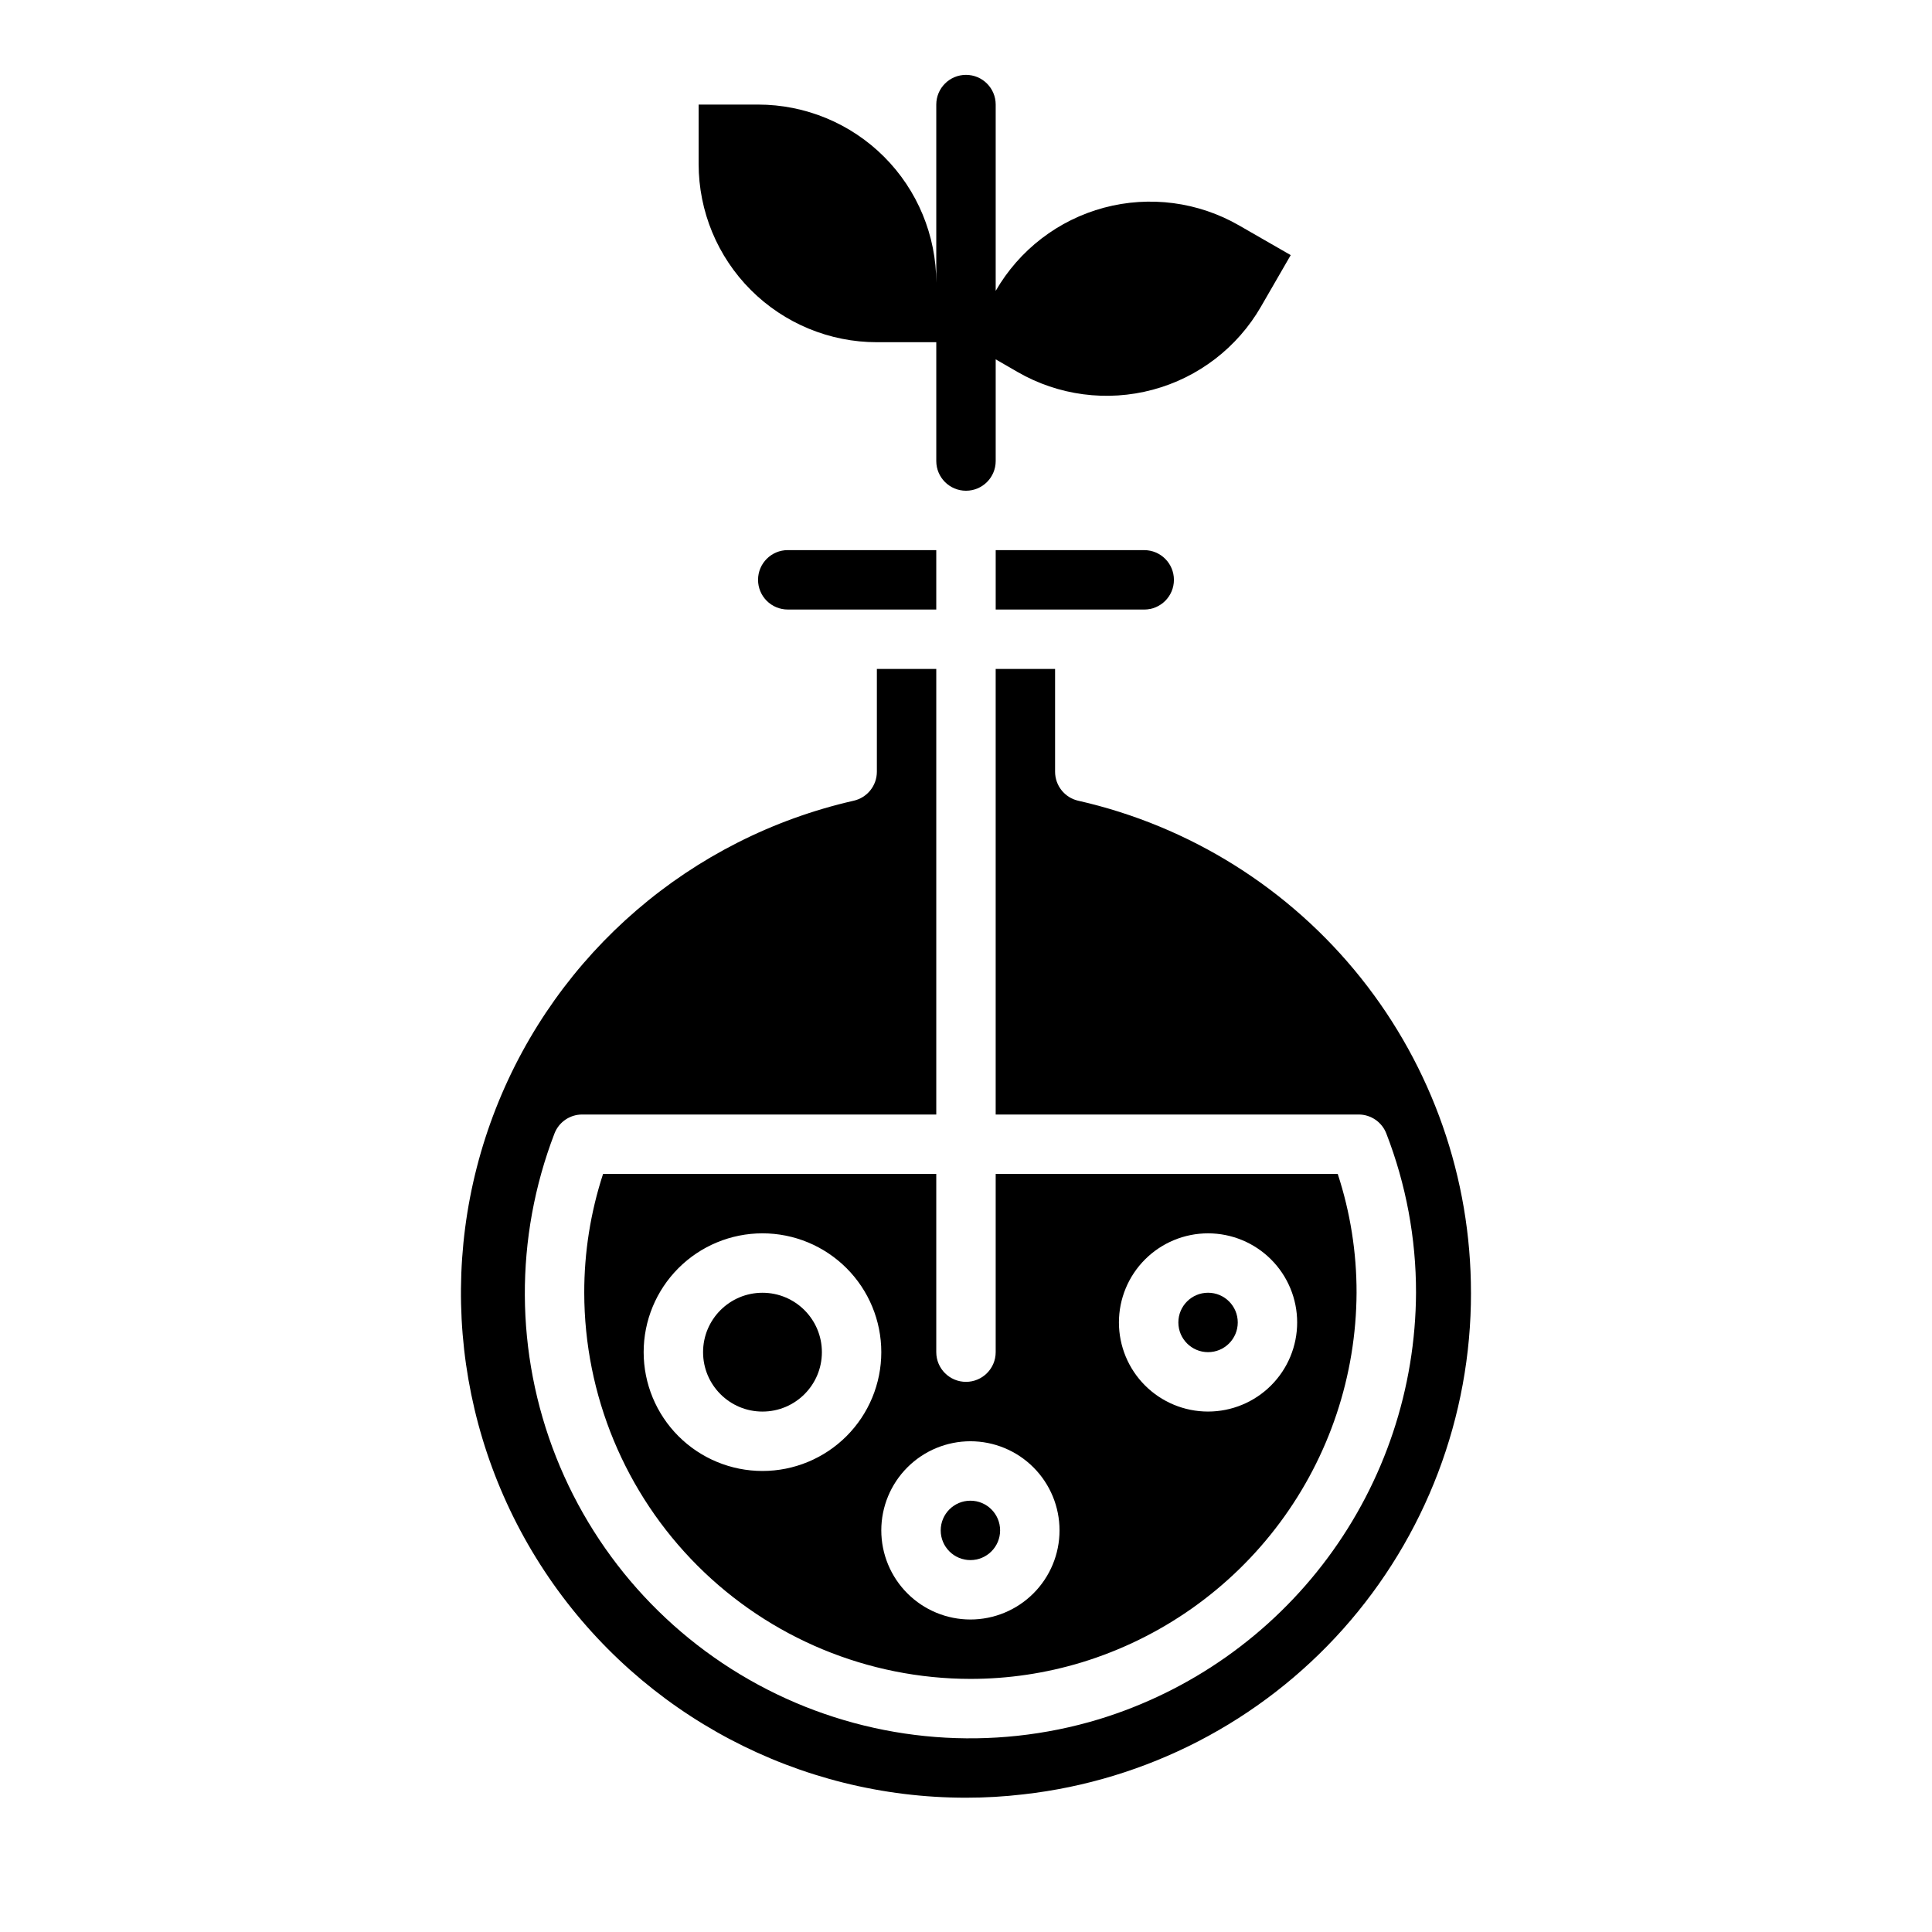
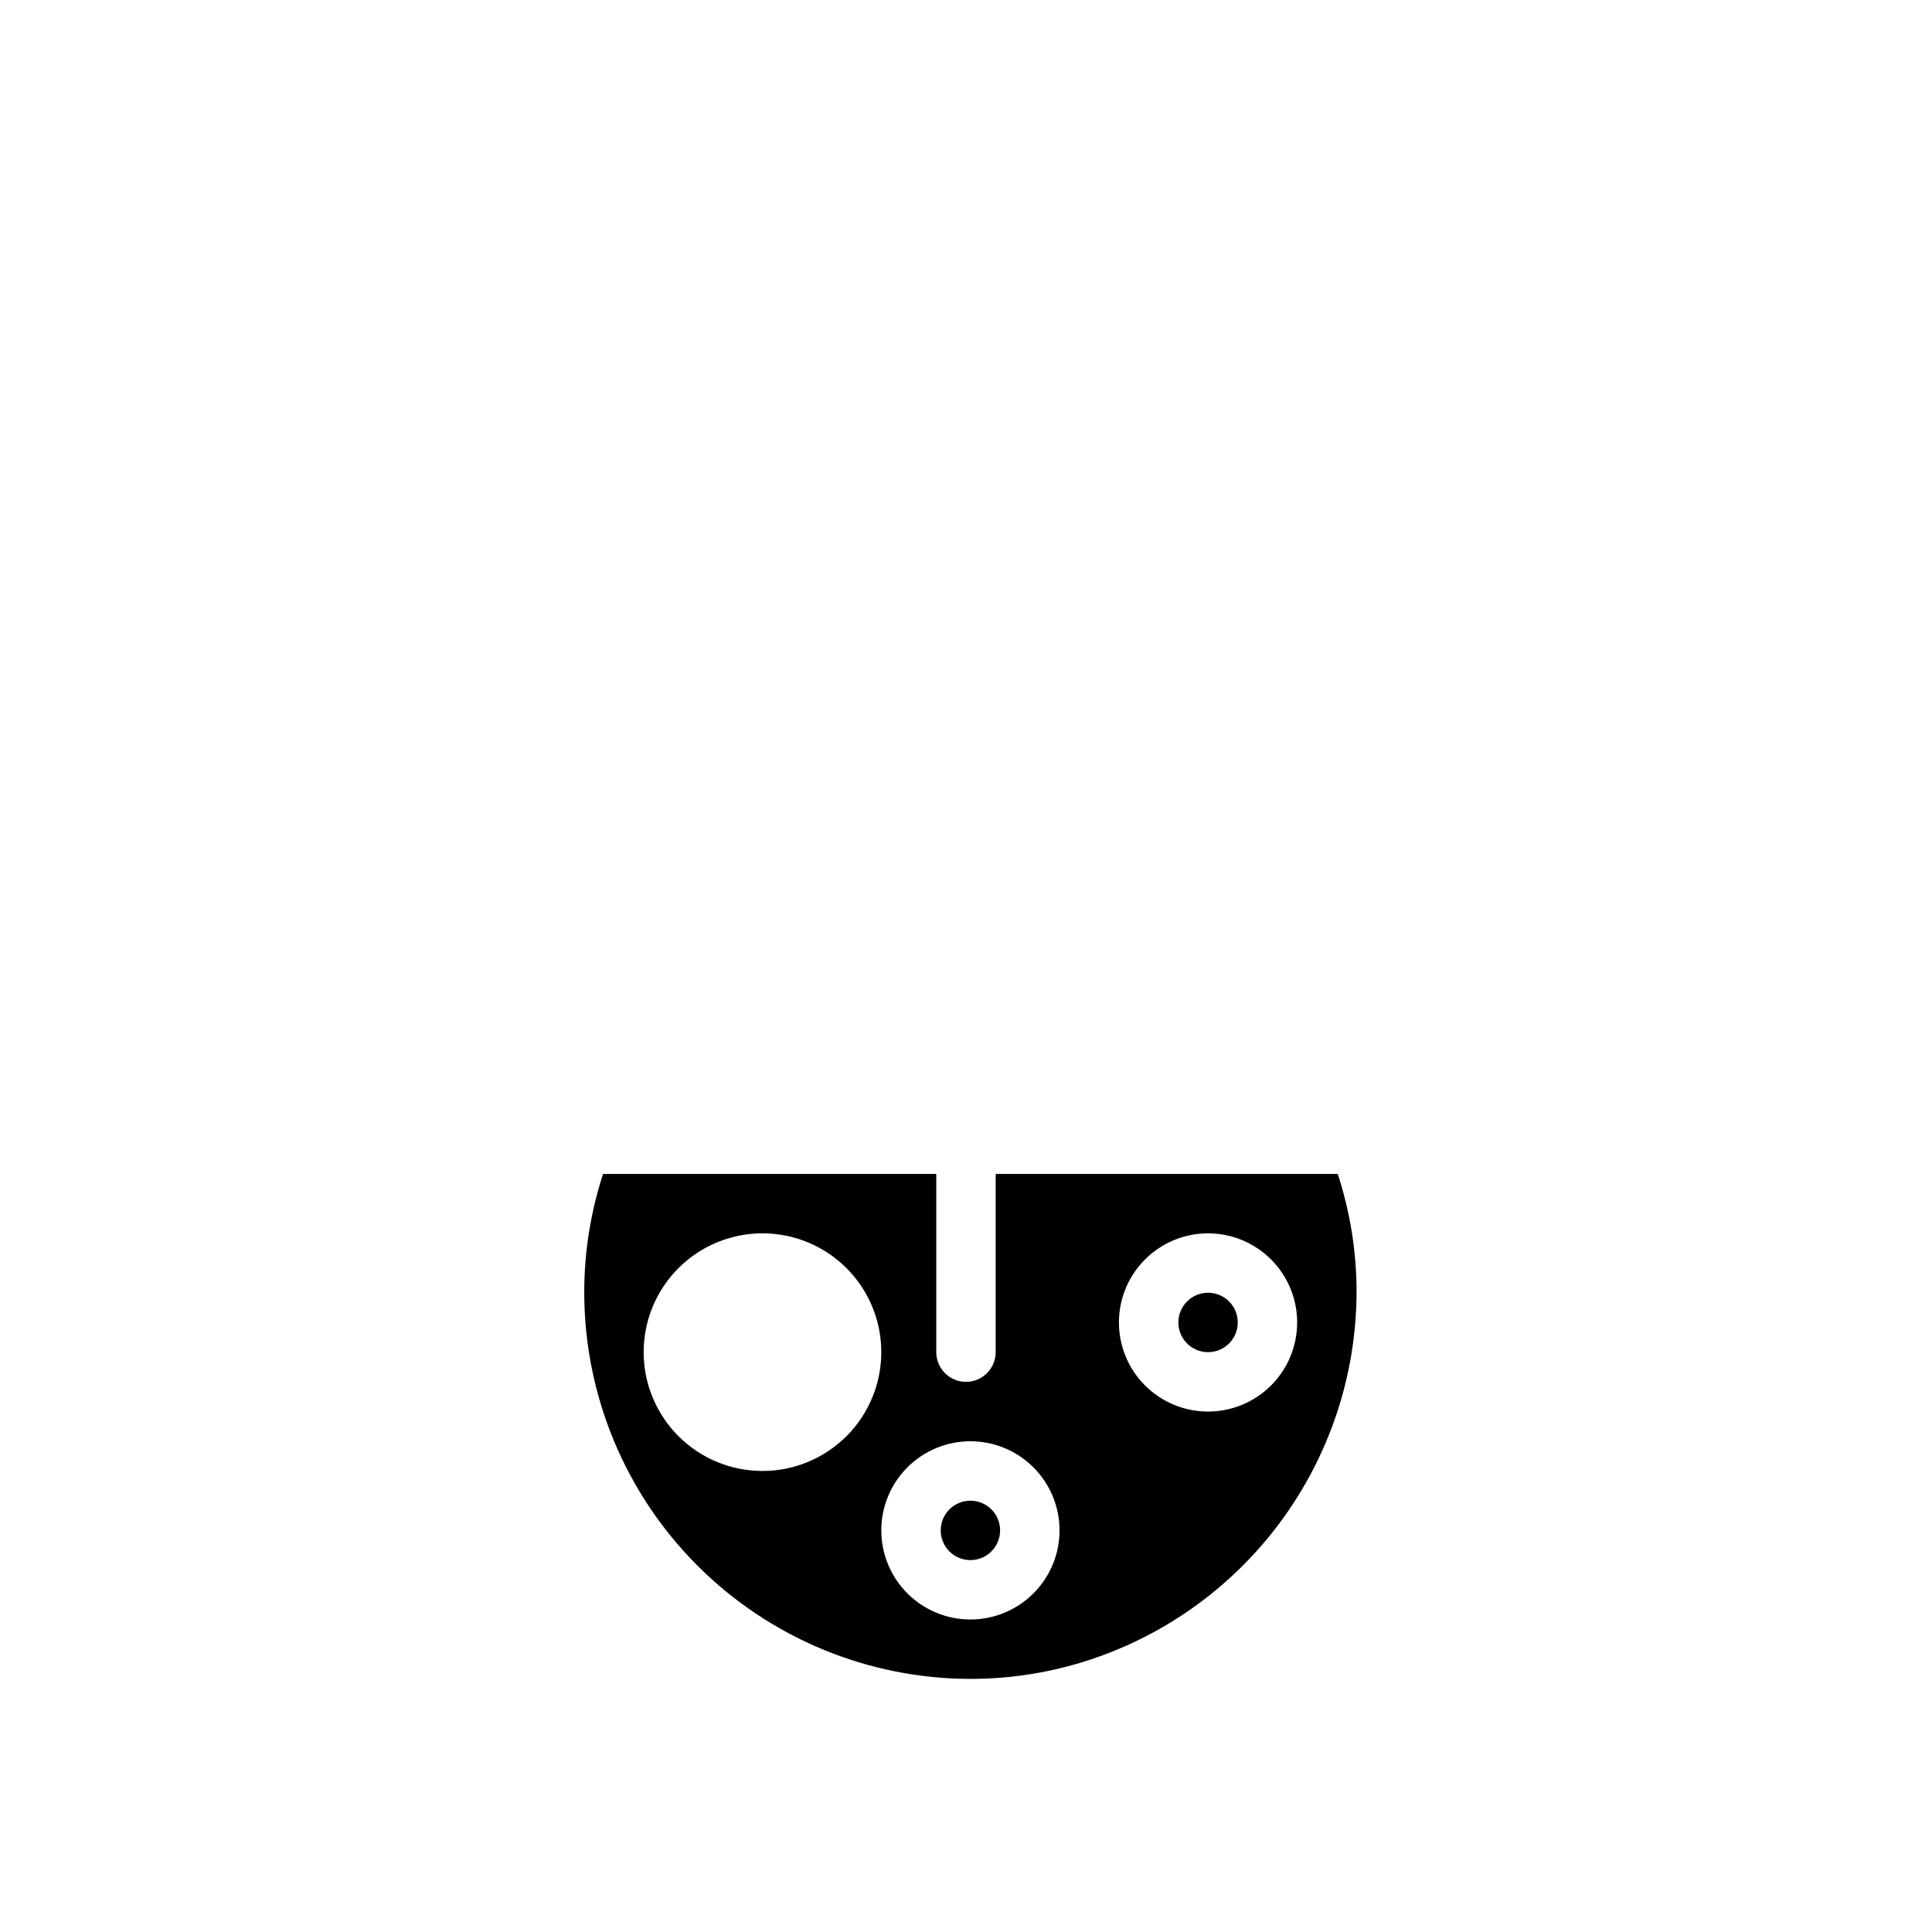
<svg xmlns="http://www.w3.org/2000/svg" fill="#000000" width="800px" height="800px" version="1.1" viewBox="144 144 512 512">
  <g>
-     <path d="m361.81 502.34c0 8.695-7.051 15.742-15.746 15.742-8.695 0-15.742-7.047-15.742-15.742 0-8.695 7.047-15.746 15.742-15.746 8.695 0 15.746 7.051 15.746 15.746" />
-     <path d="m533.82 486.59c0.02-30.316-10.273-59.742-29.184-83.438-18.914-23.695-45.324-40.254-74.895-46.953-3.586-0.812-6.133-4.004-6.133-7.684v-27.238h-15.742v118.08h96.188c3.25 0 6.164 2 7.336 5.031 5.219 13.457 7.891 27.766 7.871 42.199-0.113 25.34-8.328 49.977-23.445 70.312-15.117 20.336-36.34 35.305-60.57 42.715-28.324 8.578-58.84 6.195-85.488-6.676-26.648-12.867-47.488-35.281-58.387-62.797-10.895-27.516-11.051-58.121-0.434-85.746 1.168-3.039 4.09-5.039 7.344-5.039h93.84v-118.08h-15.742v27.238c0 3.684-2.551 6.871-6.141 7.684-43.148 9.824-78.645 40.348-94.824 81.539-16.176 41.188-10.934 87.711 13.996 124.27 24.934 36.559 66.332 58.422 110.59 58.402 5.078 0.004 10.156-0.293 15.199-0.887 32.668-3.676 62.832-19.27 84.719-43.797 21.887-24.527 33.957-56.266 33.906-89.141z" />
    <path d="m472.02 494.46c0 4.348-3.523 7.875-7.871 7.875-4.348 0-7.871-3.527-7.871-7.875 0-4.348 3.523-7.871 7.871-7.871 4.348 0 7.871 3.523 7.871 7.871" />
    <path d="m409.04 549.57c0 4.348-3.523 7.871-7.871 7.871s-7.871-3.523-7.871-7.871 3.523-7.871 7.871-7.871 7.871 3.523 7.871 7.871" />
    <path d="m303.82 455.1c-3.32 10.168-5.004 20.797-4.988 31.488 0.031 27.133 10.824 53.145 30.008 72.328 19.184 19.188 45.195 29.977 72.328 30.008 10 0.004 19.945-1.473 29.512-4.383 21-6.422 39.398-19.391 52.5-37.016 13.105-17.621 20.227-38.977 20.324-60.938 0.02-10.695-1.664-21.324-4.992-31.488h-90.645v47.234c0 4.348-3.523 7.871-7.871 7.871s-7.875-3.523-7.875-7.871v-47.234zm160.32 15.742 0.004 0.004c6.262 0 12.27 2.488 16.699 6.918 4.43 4.426 6.918 10.434 6.918 16.695 0 6.266-2.488 12.273-6.918 16.699-4.43 4.43-10.438 6.918-16.699 6.918-6.266 0-12.27-2.488-16.699-6.918-4.43-4.426-6.918-10.434-6.918-16.699 0-6.262 2.488-12.27 6.918-16.695 4.43-4.43 10.434-6.918 16.699-6.918zm-118.08 62.977 0.004 0.004c-8.352 0-16.359-3.32-22.266-9.223-5.902-5.906-9.223-13.914-9.223-22.266 0-8.352 3.32-16.363 9.223-22.266 5.906-5.906 13.914-9.223 22.266-9.223 8.352 0 16.359 3.316 22.266 9.223 5.906 5.902 9.223 13.914 9.223 22.266 0 8.352-3.316 16.359-9.223 22.266-5.906 5.902-13.914 9.223-22.266 9.223zm55.105-7.871h0.004c6.262 0 12.27 2.488 16.699 6.918 4.43 4.43 6.918 10.438 6.918 16.699 0 6.266-2.488 12.27-6.918 16.699-4.43 4.43-10.438 6.918-16.699 6.918-6.266 0-12.27-2.488-16.699-6.918-4.43-4.43-6.918-10.434-6.918-16.699 0-6.262 2.488-12.27 6.918-16.699 4.43-4.43 10.434-6.918 16.699-6.918z" />
-     <path d="m344.89 297.66c0 2.086 0.828 4.09 2.305 5.566 1.477 1.473 3.481 2.305 5.566 2.305h39.359v-15.746h-39.359c-4.348 0-7.871 3.527-7.871 7.875z" />
-     <path d="m407.87 289.79v15.742h39.359v0.004c4.348 0 7.871-3.523 7.871-7.871 0-4.348-3.523-7.875-7.871-7.875z" />
-     <path d="m472.42 203.77c-10.855-6.269-23.758-7.969-35.867-4.723-12.105 3.25-22.426 11.18-28.684 22.039v-49.371c0-4.348-3.523-7.875-7.871-7.875s-7.875 3.527-7.875 7.875v47.23c0-12.527-4.977-24.539-13.832-33.398-8.859-8.855-20.871-13.832-33.398-13.832h-15.746v15.742c0 12.527 4.977 24.543 13.836 33.398 8.859 8.859 20.871 13.836 33.398 13.836h15.742v31.488c0 4.348 3.527 7.871 7.875 7.871s7.871-3.523 7.871-7.871v-26.949l5.762 3.328v0.004c10.855 6.269 23.758 7.969 35.863 4.719 12.109-3.246 22.43-11.176 28.688-22.039l7.871-13.633z" />
  </g>
</svg>